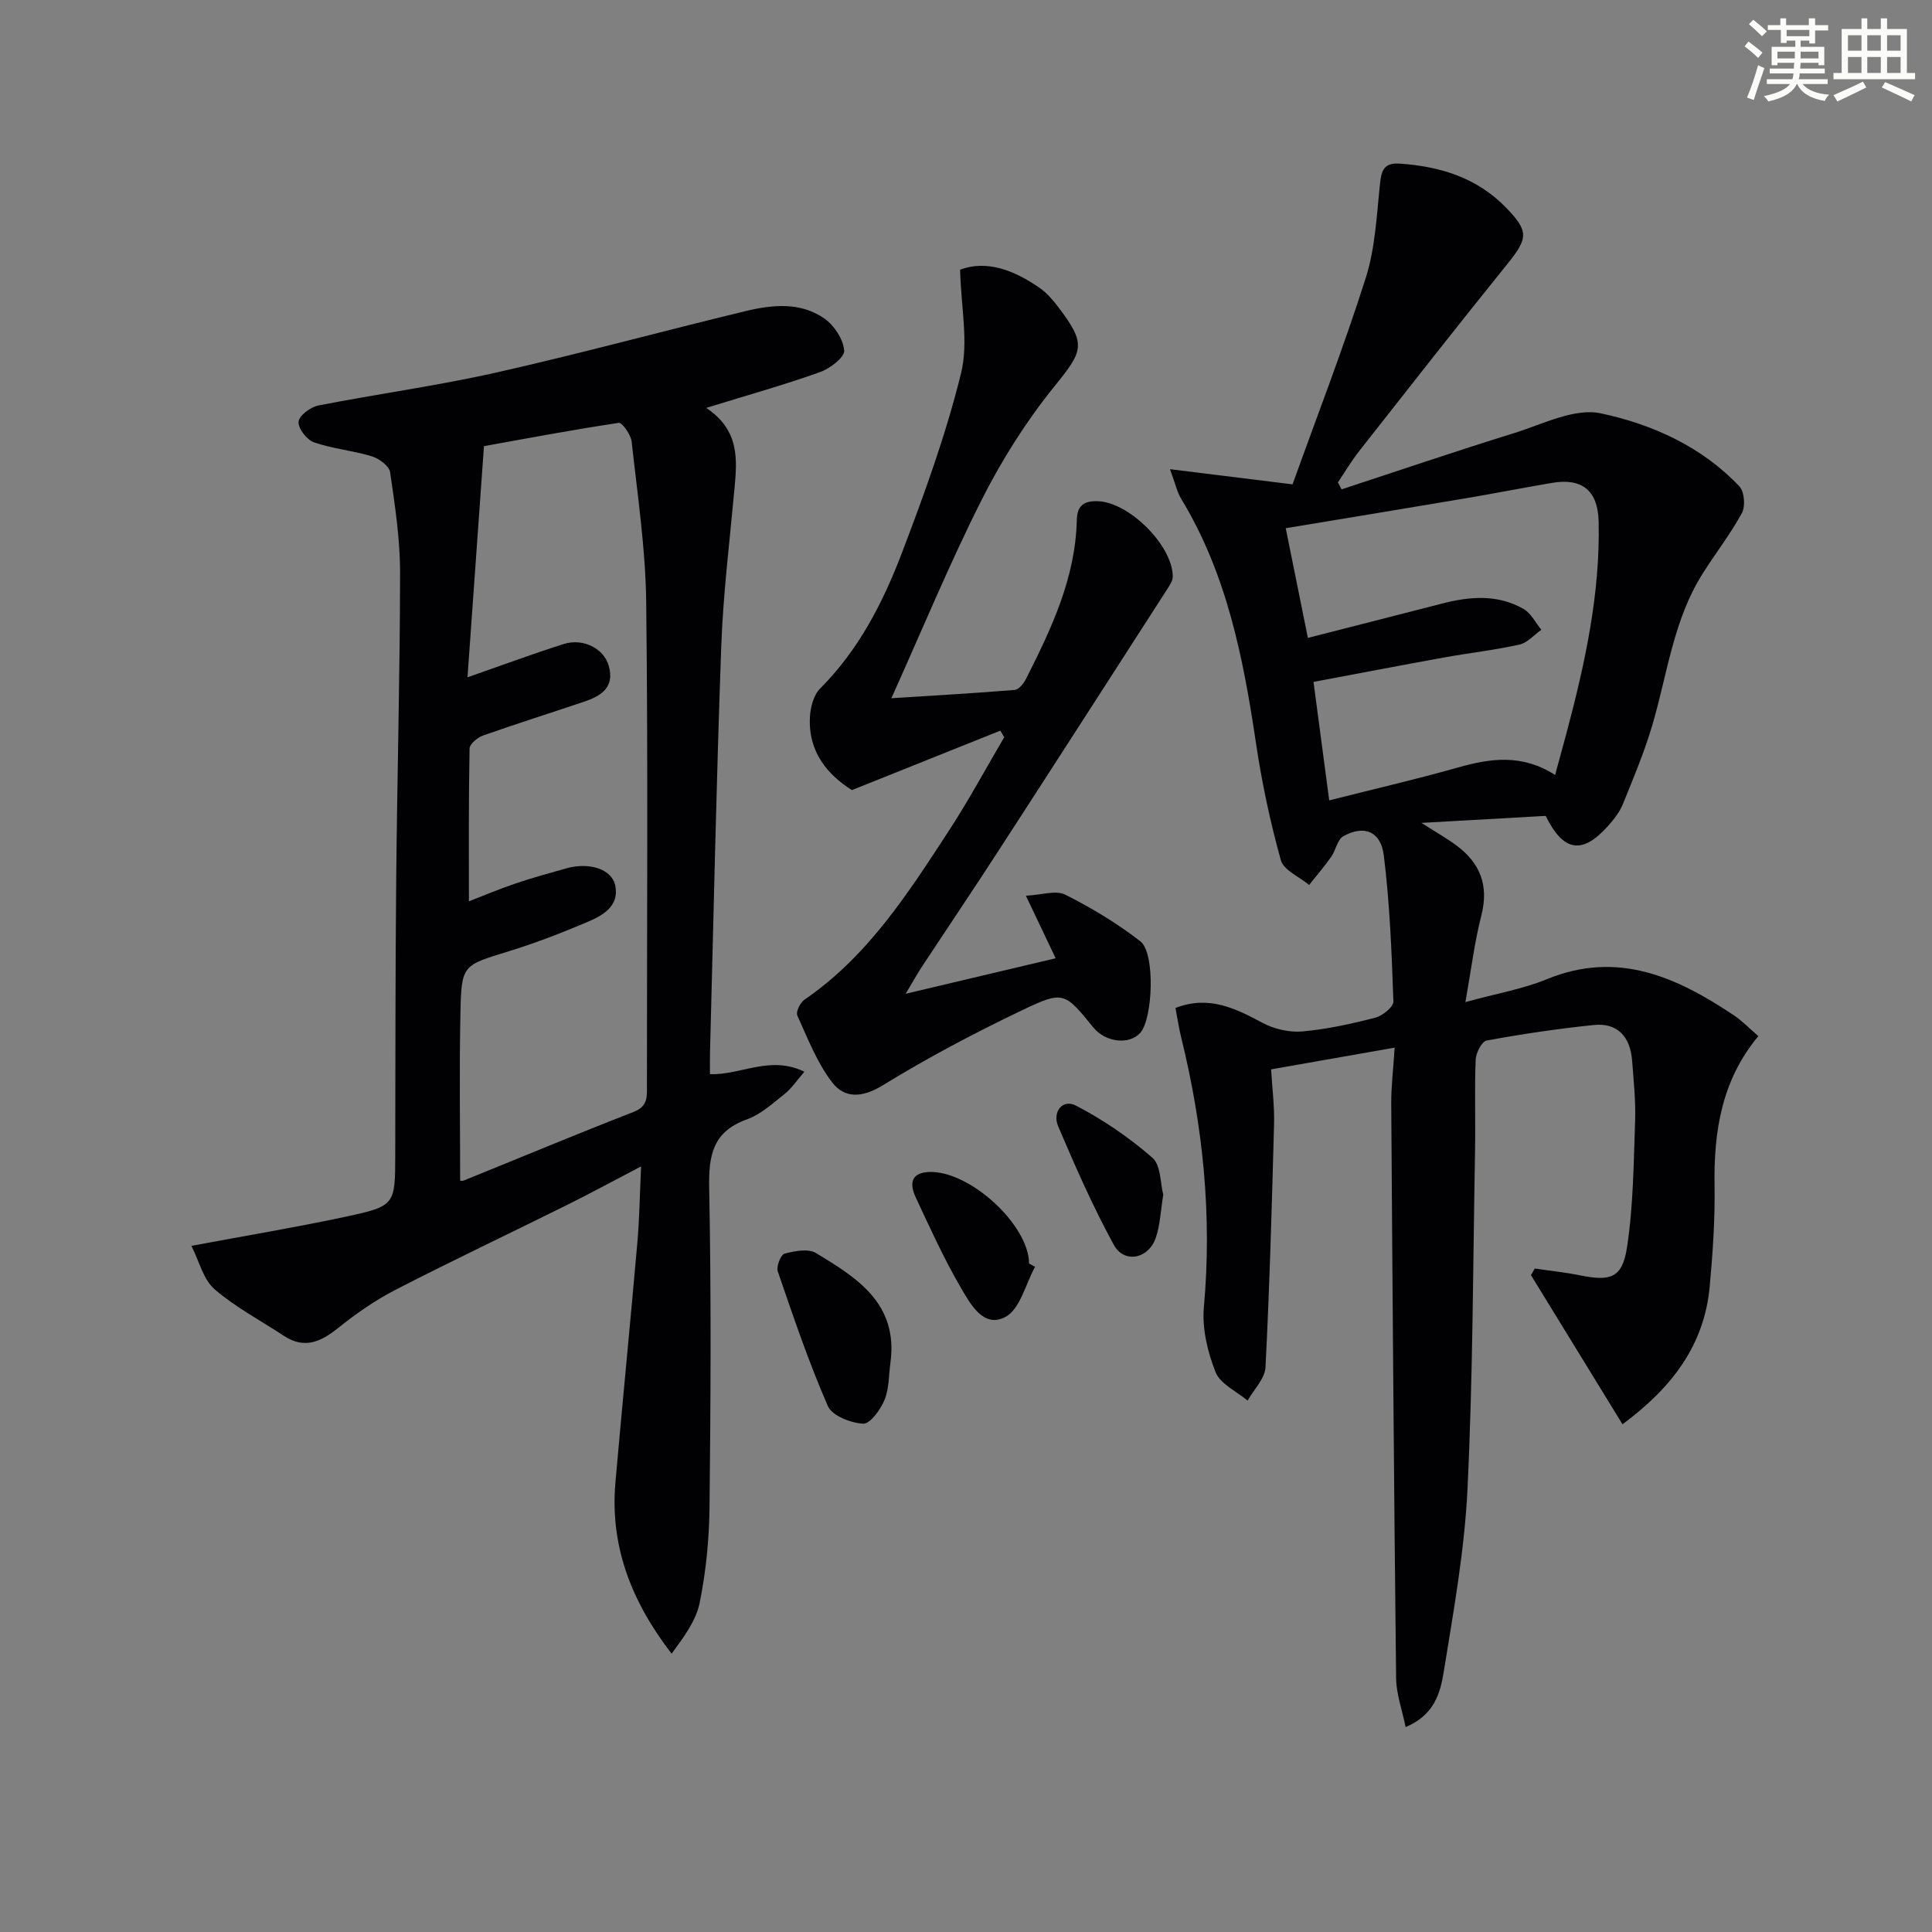
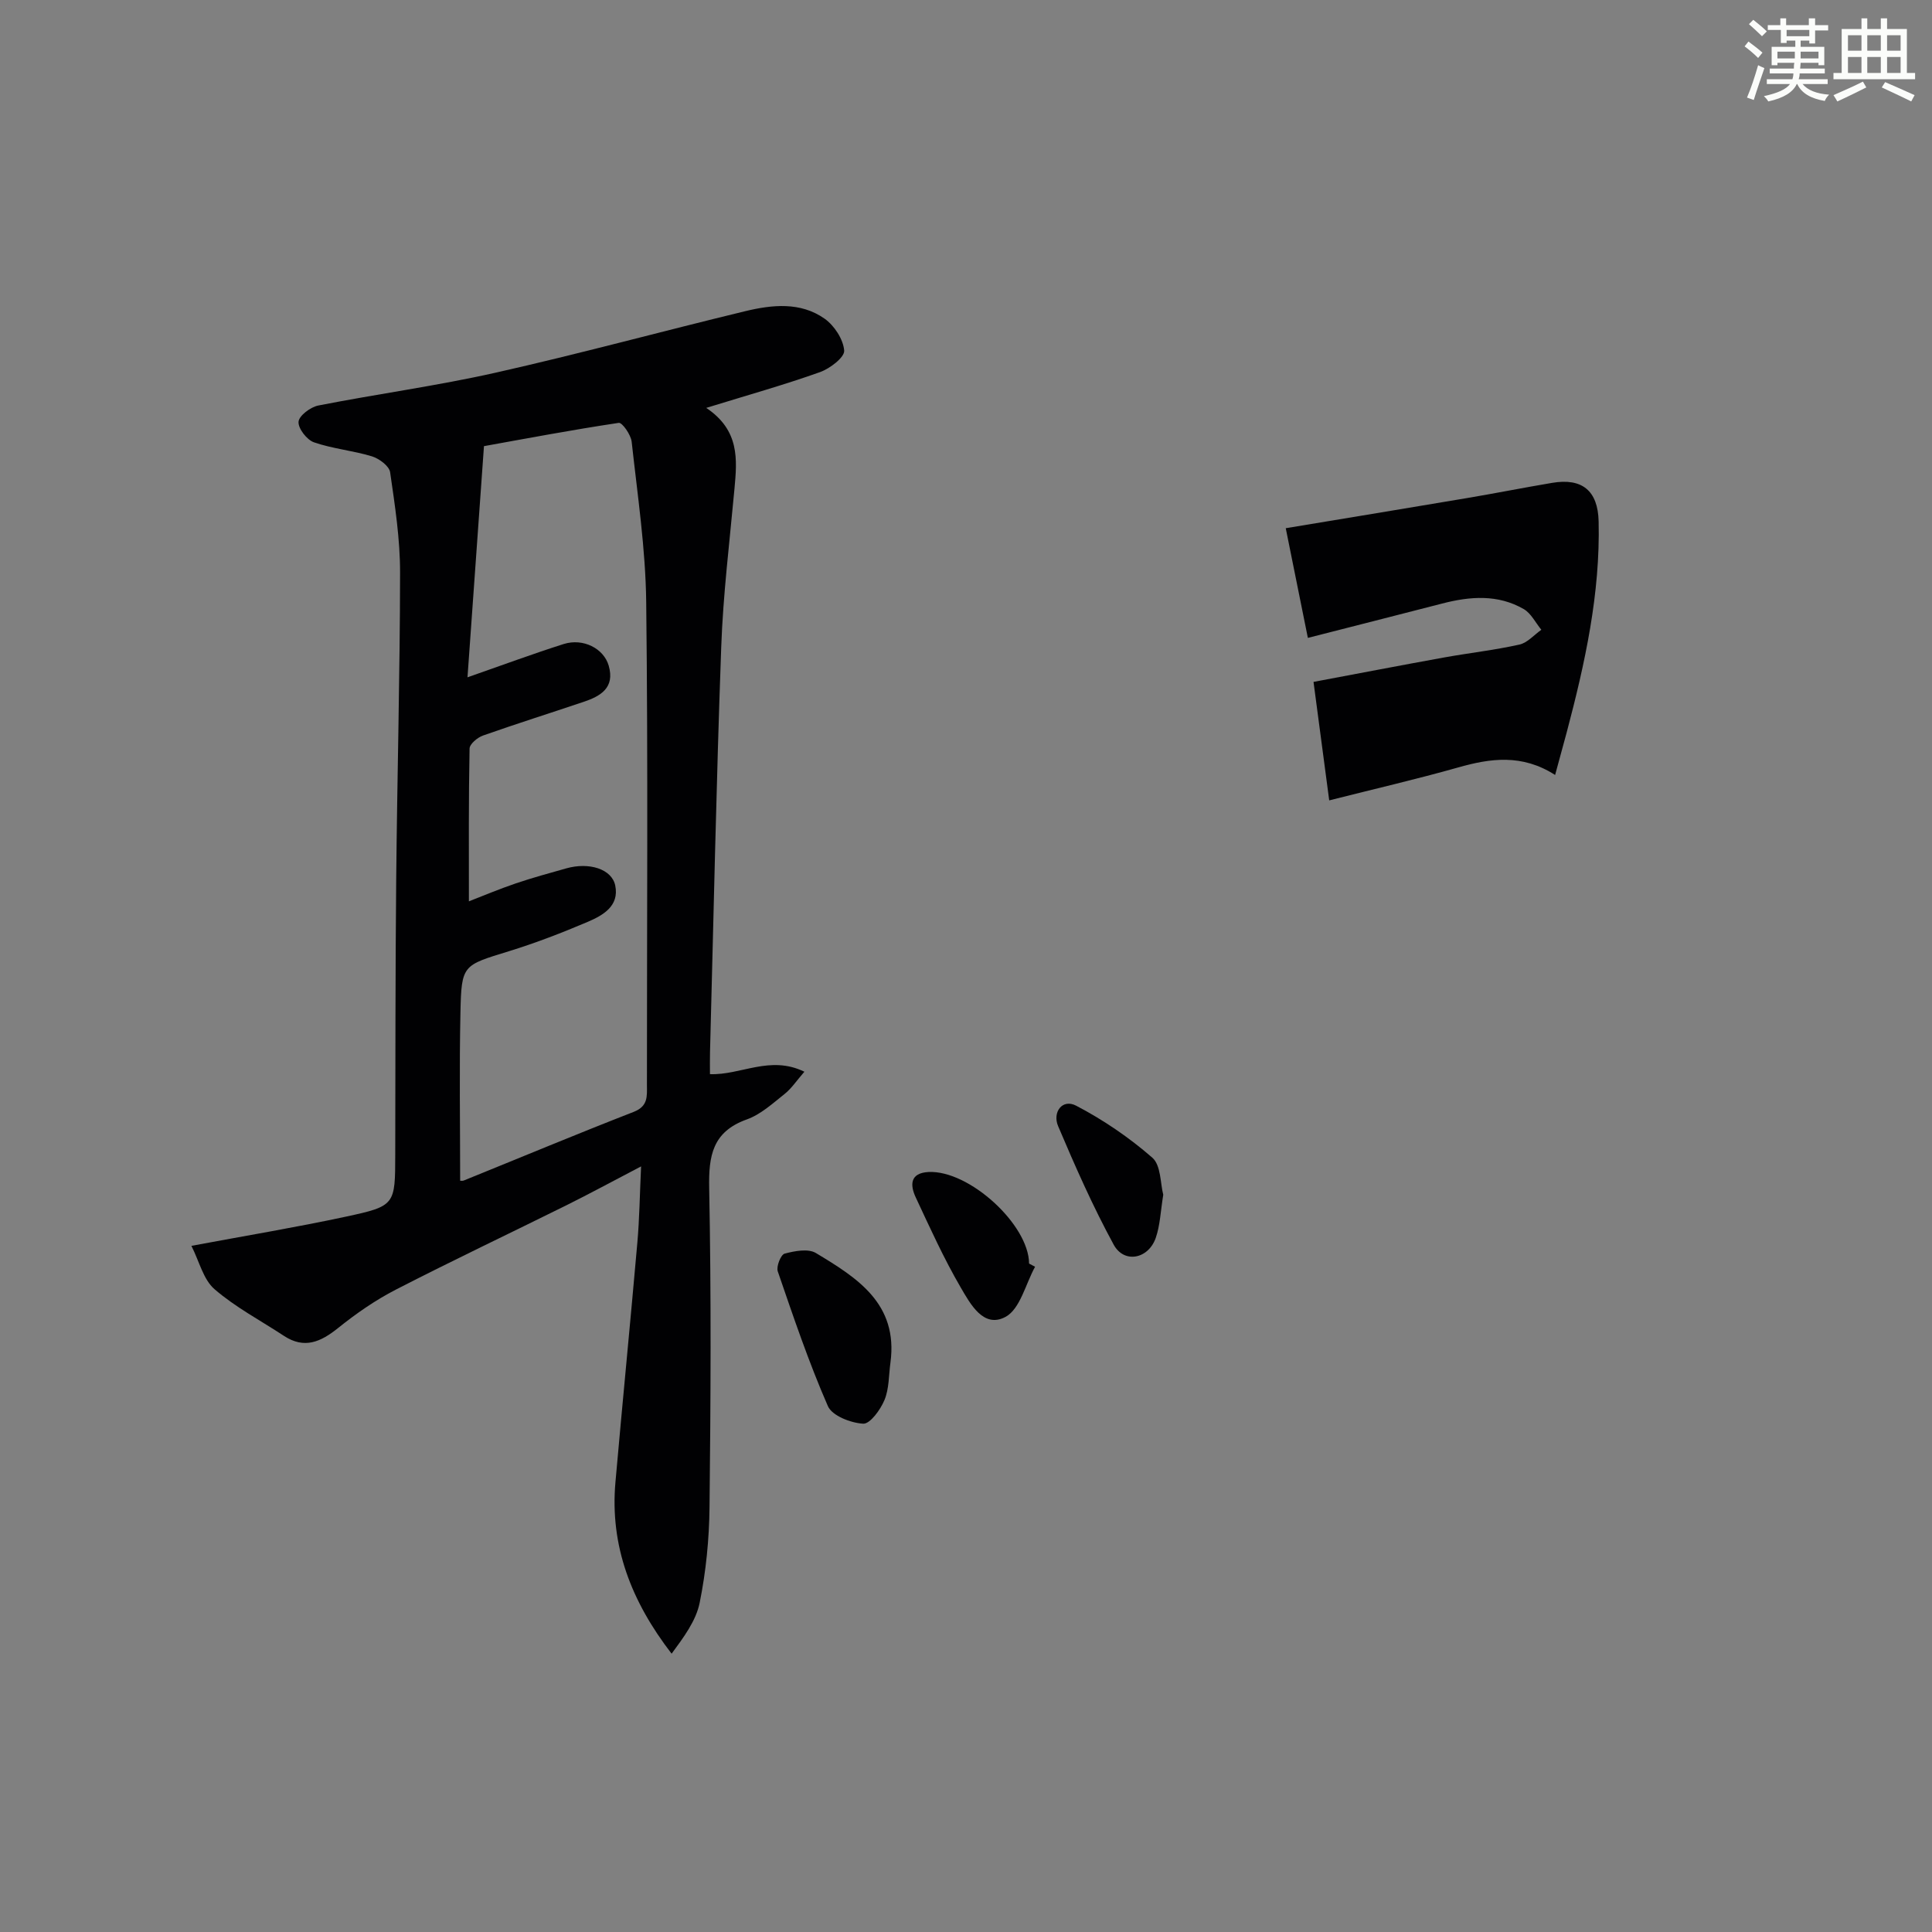
<svg xmlns="http://www.w3.org/2000/svg" enable-background="new 0 0 400 400" viewBox="0 0 400 400">
  <rect x="0" y="0" width="400" height="400" fill="#808080" stroke="none" />
  <g fill="#010103">
-     <path d="m303.4 207.47c6.47-1.78 11.9-2.7 16.87-4.74 14.65-6.01 26.85-.44 38.67 7.45 1.78 1.19 3.29 2.78 5.11 4.34-7.55 9.03-9.25 19.62-9.07 30.89.11 6.96-.36 13.96-1 20.91-1.11 12.1-7.7 20.89-18.06 28.56-6.49-10.58-12.72-20.73-18.95-30.88.26-.45.52-.91.79-1.36 3.14.46 6.3.78 9.4 1.41 6.27 1.27 8.71.55 9.68-5.71 1.33-8.63 1.38-17.47 1.69-26.23.15-4.13-.3-8.3-.61-12.44-.39-5.17-3.13-7.96-7.98-7.45-7.42.77-14.81 1.86-22.14 3.21-1.01.18-2.23 2.57-2.28 3.97-.25 6.32-.01 12.66-.13 18.99-.42 23.3-.44 46.62-1.56 69.88-.61 12.71-2.9 25.38-4.94 37.98-.69 4.22-1.94 8.86-7.87 11.32-.74-3.63-1.94-6.87-1.97-10.13-.45-39.63-.74-79.26-1.01-118.9-.02-3.61.43-7.22.71-11.64-8.76 1.54-16.84 2.96-25.58 4.5.22 3.84.71 7.6.61 11.35-.45 16.77-.92 33.55-1.77 50.31-.12 2.37-2.42 4.62-3.71 6.92-2.29-1.93-5.66-3.44-6.63-5.9-1.66-4.18-2.82-9.06-2.42-13.48 1.72-18.95-.18-37.49-4.71-55.86-.47-1.91-.75-3.86-1.17-6.05 6.91-2.68 12.39.07 18.04 3.09 2.4 1.28 5.51 2 8.2 1.77 5.1-.45 10.16-1.57 15.13-2.85 1.5-.39 3.79-2.24 3.75-3.36-.36-10.1-.74-20.23-1.99-30.24-.62-5.04-4.15-6.35-8.4-3.95-1.23.69-1.54 2.9-2.49 4.25-1.42 2.01-3.03 3.88-4.57 5.82-2.03-1.7-5.28-3.05-5.86-5.15-2.21-7.95-3.94-16.09-5.15-24.26-2.63-17.67-6.04-35.02-15.5-50.57-.82-1.35-1.15-3-2.3-6.1 8.73 1.08 16.32 2.02 25.38 3.14 4.94-13.77 10.5-28.11 15.16-42.75 1.98-6.22 2.25-13.02 2.96-19.6.3-2.82.93-4.27 4.13-4.05 8.39.58 15.98 2.94 21.99 9.15 4.72 4.88 4.53 6.3.19 11.68-10.34 12.81-20.49 25.77-30.66 38.71-1.6 2.04-2.93 4.3-4.38 6.46.25.48.5.96.76 1.44 11.89-3.9 23.74-7.94 35.69-11.64 5.93-1.84 12.52-5.27 17.99-4.1 10.61 2.26 20.9 6.87 28.69 15.13 1.03 1.09 1.27 4.1.52 5.49-2.37 4.37-5.47 8.33-8.13 12.55-6.1 9.63-7.31 20.88-10.46 31.5-1.64 5.54-3.9 10.91-6.08 16.27-.67 1.65-1.87 3.15-3.07 4.5-5.3 5.93-9.22 5.38-12.89-2.1-8.05.45-16.29.92-25.72 1.45 3.02 1.94 5.24 3.19 7.26 4.69 4.9 3.64 6.71 8.26 5.15 14.43-1.43 5.56-2.12 11.29-3.31 17.98zm18.57-47.02c.94-3.46 1.69-6.16 2.41-8.86 3.79-14.31 6.95-28.72 6.6-43.64-.15-6.36-3.41-9.03-9.62-7.98-5.89.99-11.75 2.16-17.63 3.15-12.41 2.1-24.83 4.13-37.53 6.24 1.51 7.47 2.93 14.55 4.58 22.71 9.57-2.45 18.69-4.76 27.79-7.11 5.78-1.5 11.54-1.95 16.9 1.14 1.53.89 2.45 2.83 3.65 4.29-1.5 1.05-2.88 2.69-4.53 3.06-5.16 1.15-10.44 1.74-15.65 2.68-8.91 1.61-17.8 3.33-26.99 5.05 1.1 8.31 2.11 15.95 3.25 24.53 9.41-2.38 18.1-4.39 26.67-6.81 6.74-1.92 13.27-2.83 20.1 1.55z" />
+     <path d="m303.4 207.47zm18.57-47.02c.94-3.46 1.69-6.16 2.41-8.86 3.79-14.31 6.95-28.72 6.6-43.64-.15-6.36-3.41-9.03-9.62-7.98-5.89.99-11.75 2.16-17.63 3.15-12.41 2.1-24.83 4.13-37.53 6.24 1.51 7.47 2.93 14.55 4.58 22.71 9.57-2.45 18.69-4.76 27.79-7.11 5.78-1.5 11.54-1.95 16.9 1.14 1.53.89 2.45 2.83 3.65 4.29-1.5 1.05-2.88 2.69-4.53 3.06-5.16 1.15-10.44 1.74-15.65 2.68-8.91 1.61-17.8 3.33-26.99 5.05 1.1 8.31 2.11 15.95 3.25 24.53 9.41-2.38 18.1-4.39 26.67-6.81 6.74-1.92 13.27-2.83 20.1 1.55z" />
    <path d="m146.22 84.45c6.95 4.66 6.4 10.69 5.84 16.79-1 10.92-2.35 21.83-2.74 32.77-1.01 27.94-1.58 55.9-2.32 83.86-.04 1.49-.01 2.98-.01 4.52 6.38.25 12.41-3.98 19.55-.5-1.6 1.83-2.65 3.45-4.08 4.59-2.47 1.96-4.95 4.25-7.83 5.28-7.12 2.55-7.94 7.51-7.8 14.28.43 21.99.31 44 .07 66-.07 6.62-.73 13.32-2.04 19.79-.76 3.77-3.33 7.17-5.81 10.55-8.35-10.83-12.8-22.31-11.63-35.51 1.46-16.55 3.09-33.08 4.54-49.63.43-4.88.49-9.79.77-15.75-5.86 3.06-10.63 5.65-15.48 8.06-11.76 5.83-23.63 11.45-35.29 17.45-4.24 2.18-8.24 4.96-11.96 7.95-3.59 2.88-6.97 4.41-11.21 1.63-4.83-3.18-10.04-5.92-14.38-9.67-2.31-2-3.14-5.72-4.78-8.97 11.51-2.15 21.76-3.85 31.91-6.03 10.33-2.22 10.27-2.42 10.29-12.92.04-19 .02-38 .2-57 .2-21.14.78-42.28.8-63.43.01-6.94-1.06-13.9-2.06-20.79-.19-1.29-2.27-2.83-3.77-3.29-3.93-1.2-8.12-1.56-11.99-2.9-1.48-.51-3.31-2.88-3.2-4.26.1-1.26 2.47-3.04 4.08-3.36 12.21-2.4 24.59-4.07 36.72-6.8 17.31-3.89 34.45-8.57 51.71-12.74 5.56-1.34 11.41-1.95 16.39 1.55 2.02 1.42 3.88 4.27 4.07 6.61.11 1.39-2.95 3.73-5 4.46-7.34 2.62-14.84 4.72-23.56 7.41zm-49.14 102.16c2.94-1.14 6.28-2.55 9.7-3.71 3.45-1.17 6.97-2.13 10.48-3.12 4.69-1.32 9.41.12 10.12 3.56.87 4.26-2.56 6.18-5.72 7.53-5.34 2.27-10.78 4.37-16.32 6.08-9.52 2.93-9.8 2.77-10.01 12.63-.25 11.59-.06 23.19-.06 34.84-.17 0 .37.14.78-.02 11.71-4.74 23.36-9.61 35.13-14.19 3.02-1.17 2.77-3.23 2.76-5.56-.01-33.32.24-66.65-.15-99.97-.13-11.09-1.8-22.16-3.01-33.22-.16-1.45-1.96-4.02-2.68-3.91-9.75 1.46-19.45 3.3-27.9 4.82-1.19 16.64-2.27 31.87-3.41 47.86 7.42-2.59 13.61-4.89 19.91-6.89 4.02-1.27 8.3.9 9.33 4.49 1.32 4.59-1.71 6.32-5.28 7.51-6.92 2.33-13.88 4.52-20.76 6.95-1.14.4-2.76 1.76-2.77 2.7-.21 10.42-.14 20.84-.14 31.62z" />
-     <path d="m187.5 205.75c10.81-2.56 20.59-4.87 31.06-7.35-2.01-4.22-3.83-8.05-6.16-12.95 3.24-.16 6.2-1.2 8.15-.22 5.44 2.73 10.73 5.93 15.54 9.65 3.14 2.42 2.61 16.13-.05 19-2.31 2.49-7.16 1.92-9.66-1.14-5.96-7.3-6.15-7.7-14.73-3.6-9.85 4.71-19.56 9.83-28.85 15.54-4.26 2.62-7.92 2.81-10.53-.61-3.12-4.08-5.05-9.09-7.2-13.84-.33-.74.61-2.66 1.49-3.26 13.15-9 21.5-22.1 29.95-35.06 4.07-6.25 7.62-12.84 11.4-19.27-.27-.46-.54-.91-.8-1.37-10.01 4.01-20.03 8.03-30.73 12.31-4.95-3.12-9.1-7.84-8.69-15.17.11-2.01.76-4.51 2.1-5.85 7.96-7.97 12.99-17.74 16.9-27.99 4.67-12.23 9.17-24.63 12.29-37.31 1.58-6.44-.02-13.66-.2-21.43 5.5-2.05 11.16.09 16.47 3.78 1.47 1.02 2.72 2.48 3.82 3.92 5.96 7.83 5.22 9.06-.88 16.61-5.79 7.17-10.83 15.17-14.98 23.41-6.62 13.13-12.25 26.77-18.66 41.01 9.12-.58 17.34-1.04 25.55-1.72.83-.07 1.82-1.3 2.29-2.22 5.27-10.41 10.27-20.93 10.55-32.93.07-3 1.44-4.03 4.39-3.92 6.39.22 15.43 9.11 15.48 15.58.01.89-.65 1.85-1.17 2.66-11.61 18.04-23.21 36.08-34.88 54.08-5.15 7.95-10.45 15.8-15.66 23.71-1.09 1.65-2.04 3.35-3.6 5.95z" />
    <path d="m184.36 282.09c-.36 2.61-.26 5.41-1.24 7.77-.83 2.01-2.99 4.98-4.41 4.9-2.58-.15-6.44-1.64-7.31-3.65-3.96-9.07-7.15-18.5-10.37-27.88-.35-1.01.63-3.47 1.42-3.68 2.07-.55 4.88-1.09 6.48-.12 8.49 5.11 17.06 10.45 15.43 22.66z" />
    <path d="m214.3 262.27c-1.97 3.58-3.09 8.74-6.11 10.37-4.57 2.47-7.32-2.72-9.3-6.11-3.49-5.99-6.36-12.34-9.3-18.63-1.19-2.55-1.21-5.05 2.66-5.25 8.39-.41 20.75 10.87 20.81 18.96.42.22.83.44 1.24.66z" />
    <path d="m240.84 247.36c-.56 3.44-.65 6.32-1.55 8.92-1.53 4.4-6.55 5.38-8.71 1.42-4.32-7.93-7.98-16.23-11.51-24.55-1.21-2.85.85-5.73 3.73-4.23 5.62 2.93 11 6.6 15.77 10.76 1.81 1.57 1.66 5.38 2.27 7.68z" />
  </g>
  <path d="m361.2 9.6.8-1c.9.7 1.9 1.4 2.9 2.3l-.9 1.1c-1-1-2-1.8-2.8-2.4zm.5 10.6c.9-2.1 1.6-4.3 2.3-6.7.4.2.8.4 1.3.6-.7 2.1-1.5 4.3-2.2 6.6zm.4-15.2.9-.9c1 .8 2 1.6 2.8 2.4l-1 1c-.9-.9-1.8-1.7-2.7-2.5zm12.5-1.2h1.2v1.4h2.7v1.1h-2.7v2.7h-1.2v-.6h-1.8v1.3h4.9v3.8h-1.2v-.5h-3.7c0 .4-.1.9-.1 1.2h5.1v1h-5.2c0 .5-.1.9-.2 1.2h6v1h-5.2c1.1 1.3 2.9 2 5.5 2.2-.4.4-.7.8-.9 1.3-2.9-.5-4.8-1.6-5.7-3.5h-.1c-.8 1.7-2.7 2.9-5.9 3.6-.2-.4-.6-.8-.9-1.1 2.8-.6 4.6-1.4 5.4-2.5h-4.8v-1h5.3c.1-.3.2-.7.2-1.2h-4.9v-1h5c0-.4 0-.8.1-1.2h-3.5v.5h-1.2v-3.8h4.9v-1.3h-1.8v.5h-1.2v-2.7h-2.7v-1h2.6v-1.4h1.2v1.4h4.7v-1.4zm-6.6 8.3h3.6c0-.4 0-.9 0-1.4h-3.6zm1.9-4.6h4.7v-1.3h-4.7zm6.6 3.2h-3.7v1.4h3.7z" fill="#fbfcfa" />
  <path d="m385.3 3.8h1.3v2.2h2.8v-2.2h1.3v2.2h4.1v9.1h1.7v1.3h-16.9v-1.3h1.7v-9.1h4.1v-2.2zm.4 13.1.7 1.2c-1.8.9-3.8 1.9-6 2.9-.2-.4-.5-.8-.8-1.3 2.3-1 4.3-1.9 6.1-2.8zm-3.1-6.4h2.8v-3.2h-2.8zm0 4.6h2.8v-3.3h-2.8zm4-4.6h2.8v-3.2h-2.8zm0 4.6h2.8v-3.3h-2.8zm3.7 1.9c2.1.9 4.1 1.8 6.1 2.7l-.7 1.3c-2.2-1.1-4.2-2-6.1-2.9zm3.2-9.7h-2.8v3.2h2.8zm-2.8 7.8h2.8v-3.3h-2.8z" fill="#fbfcfa" />
</svg>